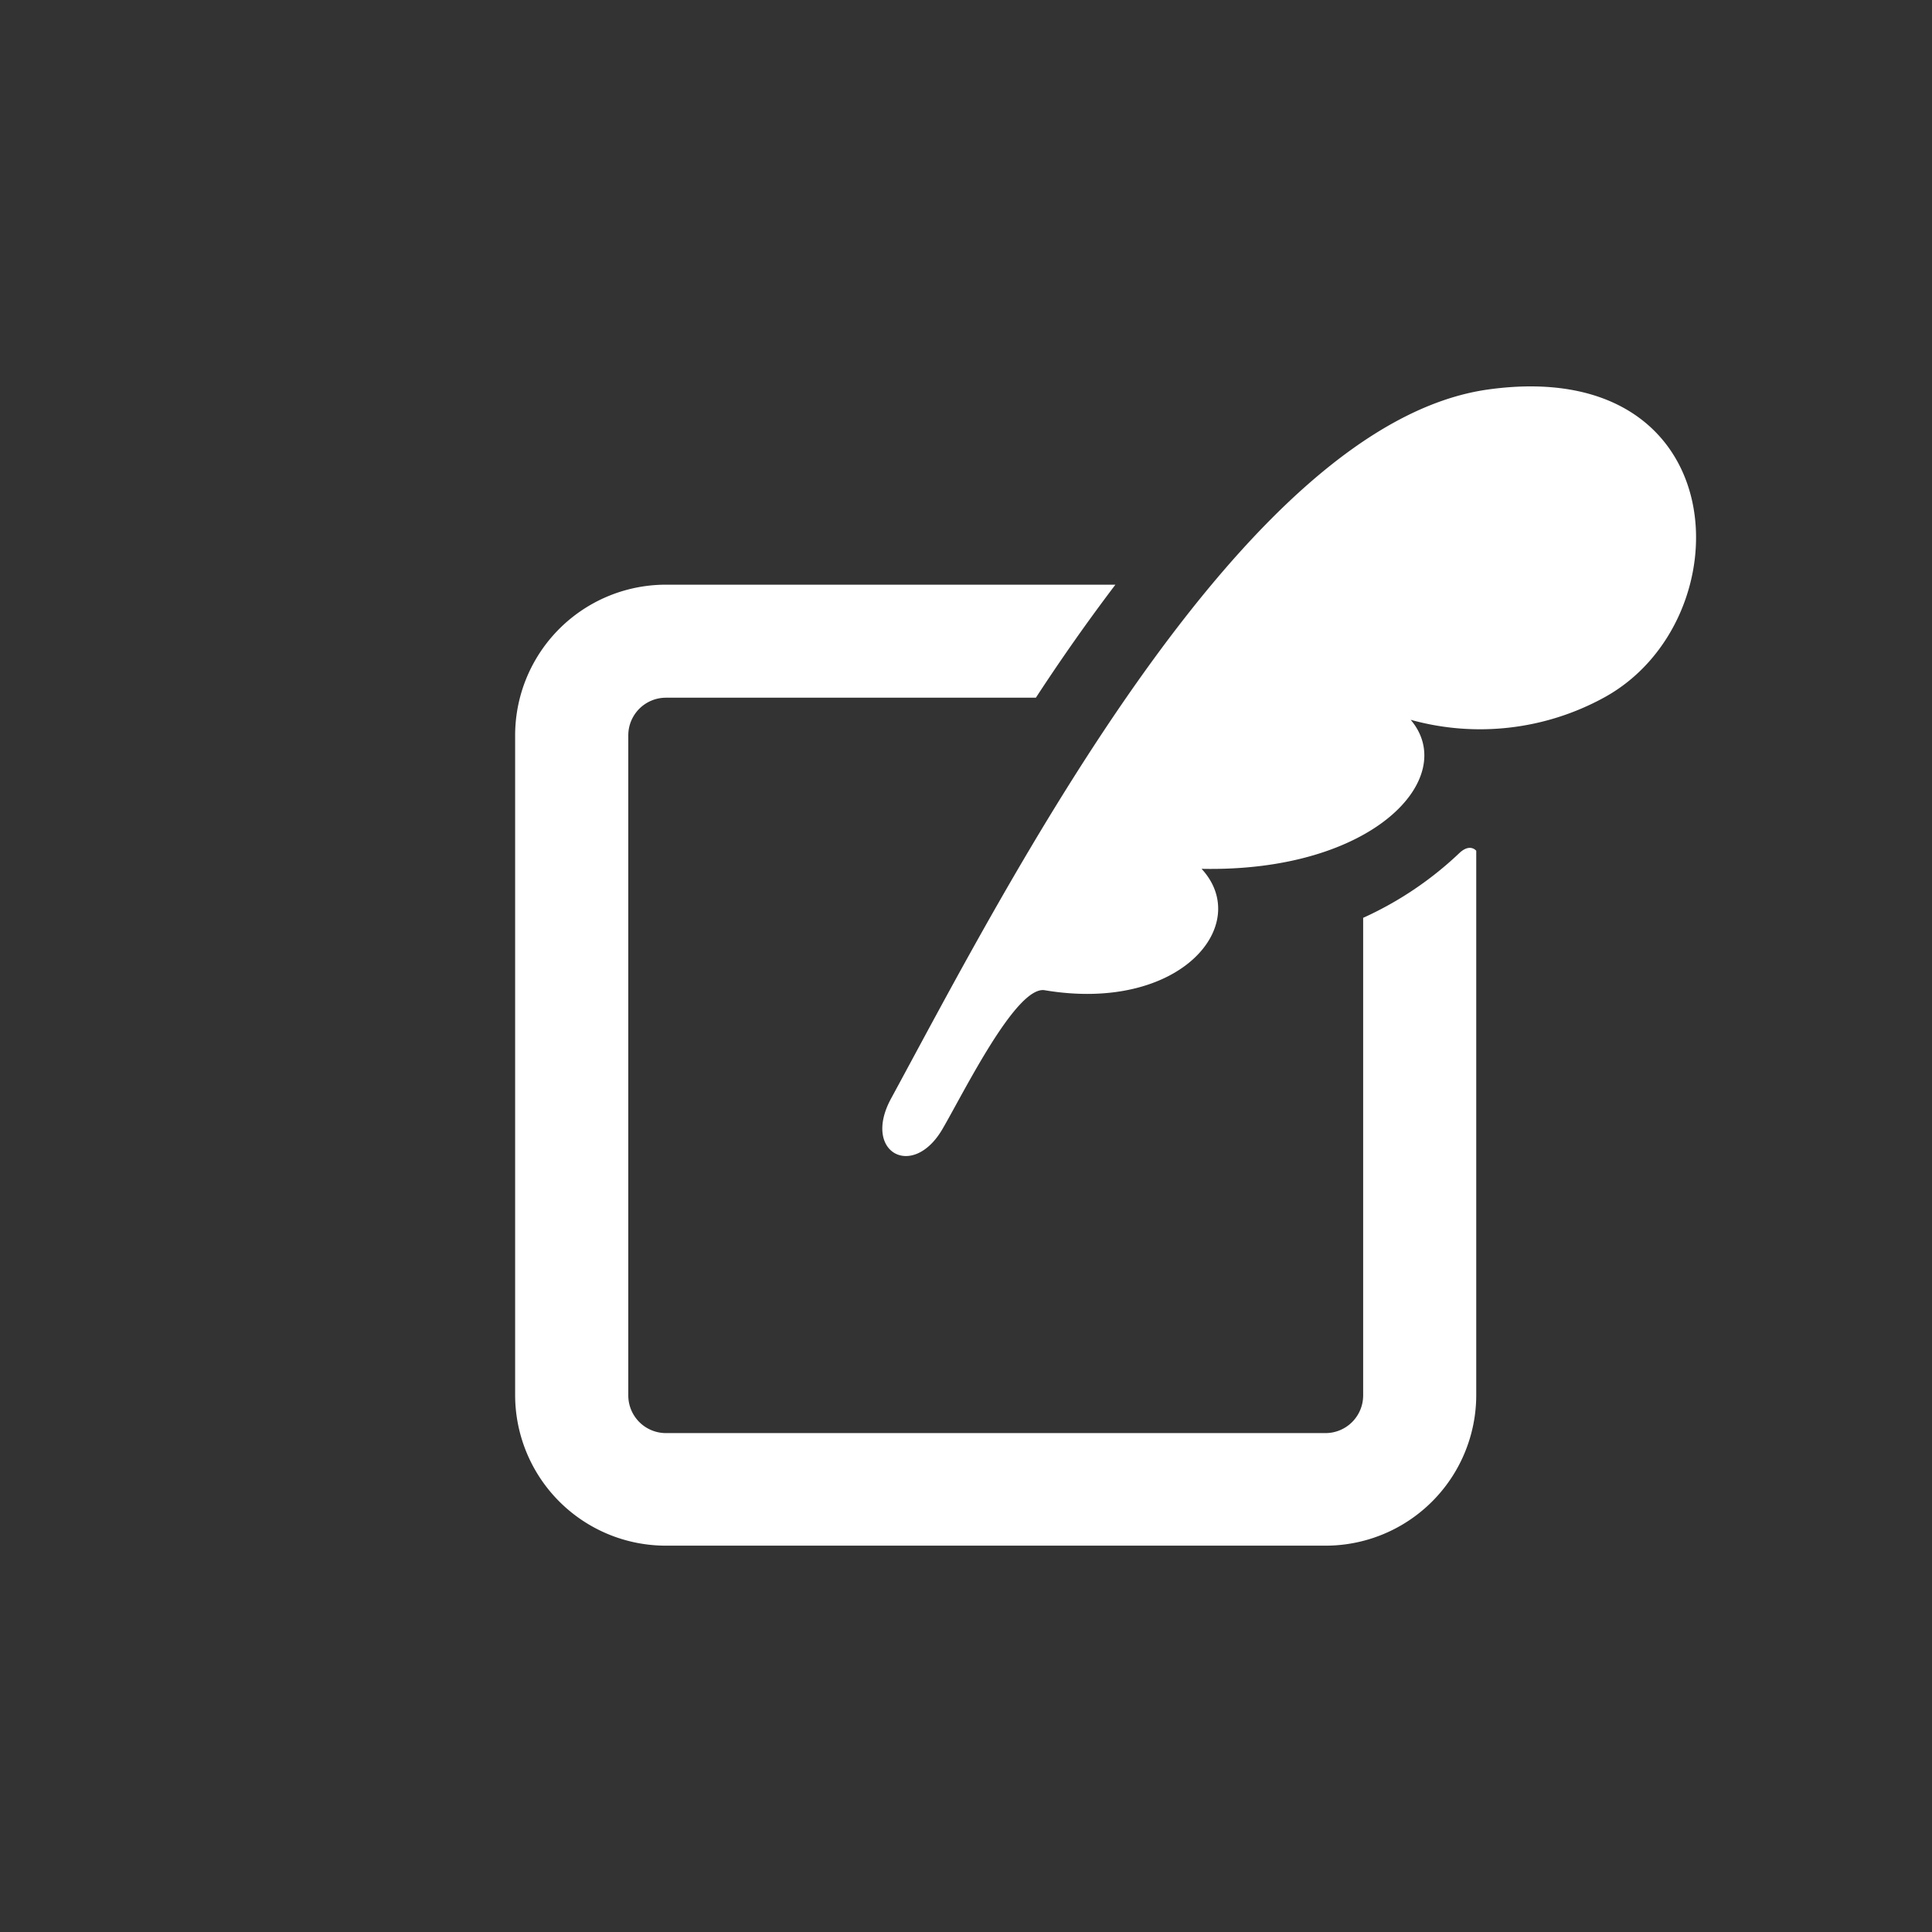
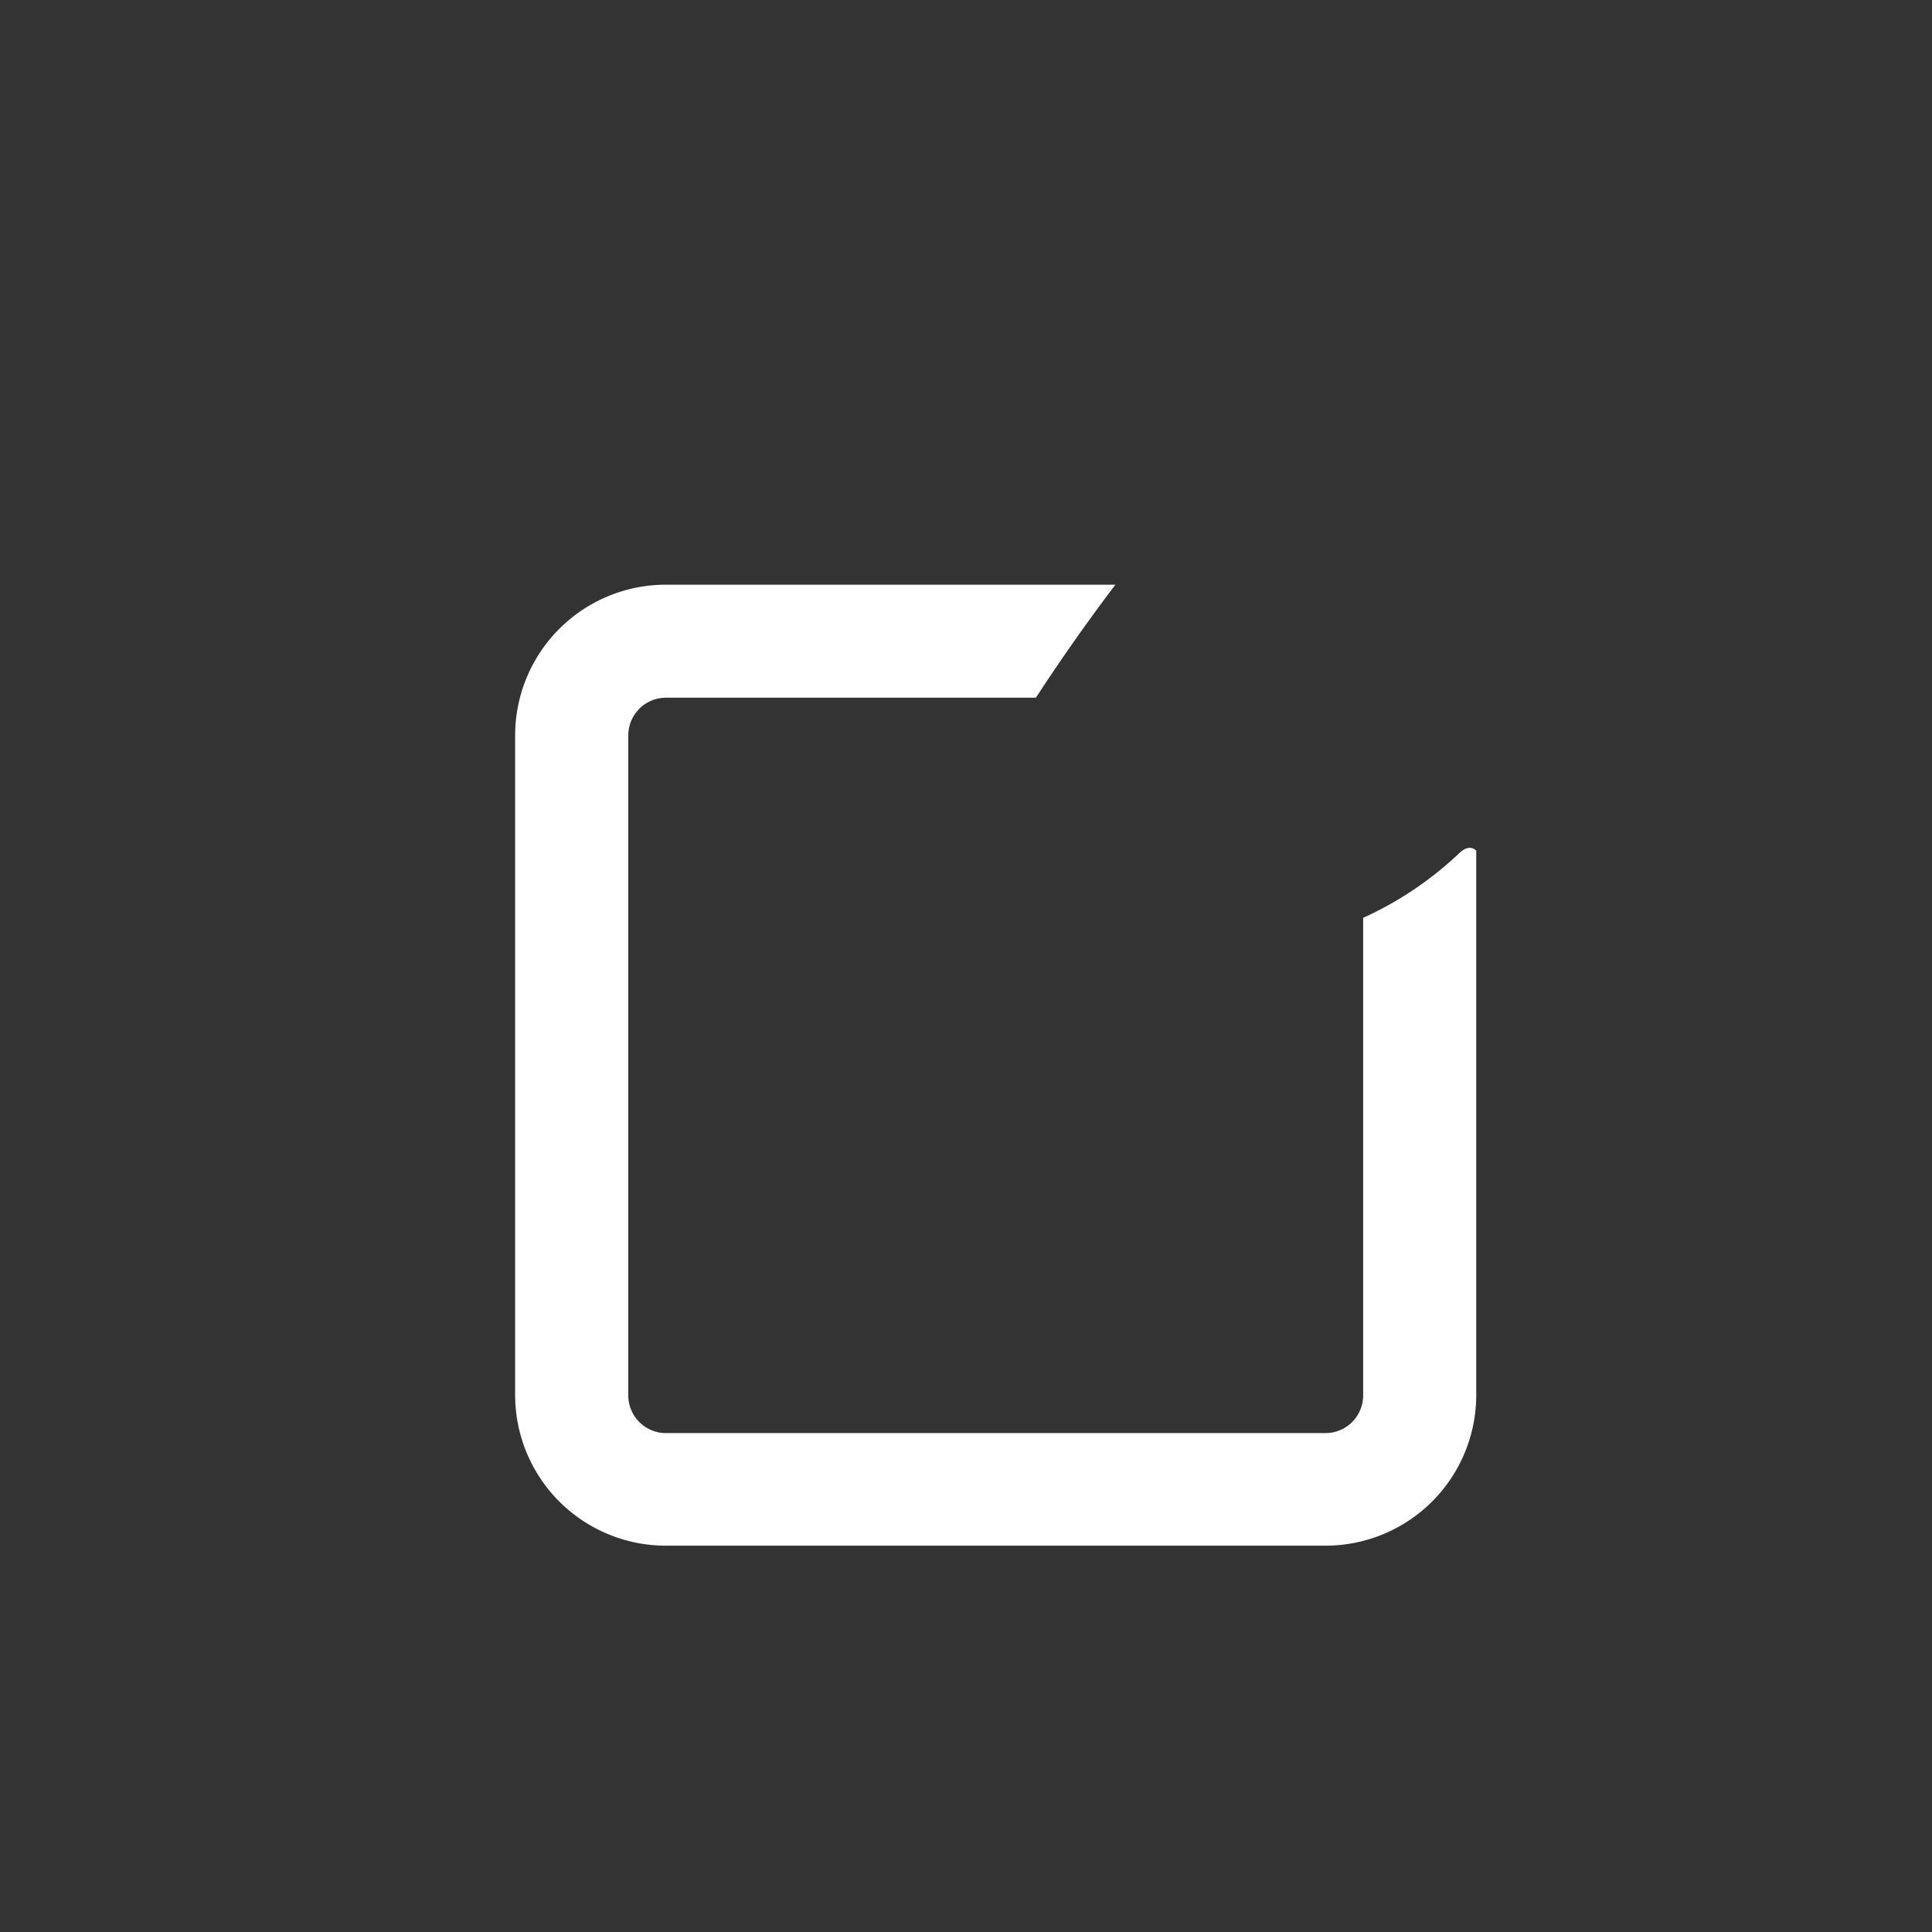
<svg xmlns="http://www.w3.org/2000/svg" id="コンポーネント_77_1" data-name="コンポーネント 77 – 1" width="30" height="30" viewBox="0 0 30 30">
  <rect x="0" y="0" width="30" height="30" fill="#333333" stroke="none" />
-   <path id="パス_130174" data-name="パス 130174" d="M15,0A15,15,0,1,1,0,15,15,15,0,0,1,15,0Z" fill="none" opacity="0.7" />
  <g id="枠つきの羽根ペンのアイコン素材" transform="translate(7.999 1.298)">
-     <path id="パス_121882" data-name="パス 121882" d="M168.575,4.749c-3.82.527-7.478,7.694-9.278,11.012-.453.834.337,1.268.8.47.335-.574,1.15-2.238,1.591-2.152,2.106.351,3.229-1.022,2.431-1.886,2.679.055,4.007-1.419,3.247-2.314a4.012,4.012,0,0,0,3-.344C172.562,8.338,172.429,4.218,168.575,4.749Z" transform="translate(-153.46 0)" fill="#fff" />
    <path id="パス_121883" data-name="パス 121883" d="M14.656,94.8a5.408,5.408,0,0,1-1.488,1v7.416a.585.585,0,0,1-.585.585H2.342a.585.585,0,0,1-.585-.585V92.967a.585.585,0,0,1,.585-.585H8.086c.4-.613.814-1.2,1.235-1.755H2.342A2.341,2.341,0,0,0,0,92.967v10.241a2.341,2.341,0,0,0,2.341,2.341H12.583a2.34,2.34,0,0,0,2.341-2.341V94.759S14.828,94.633,14.656,94.8Z" transform="translate(0 -82.846)" fill="#fff" />
  </g>
</svg>